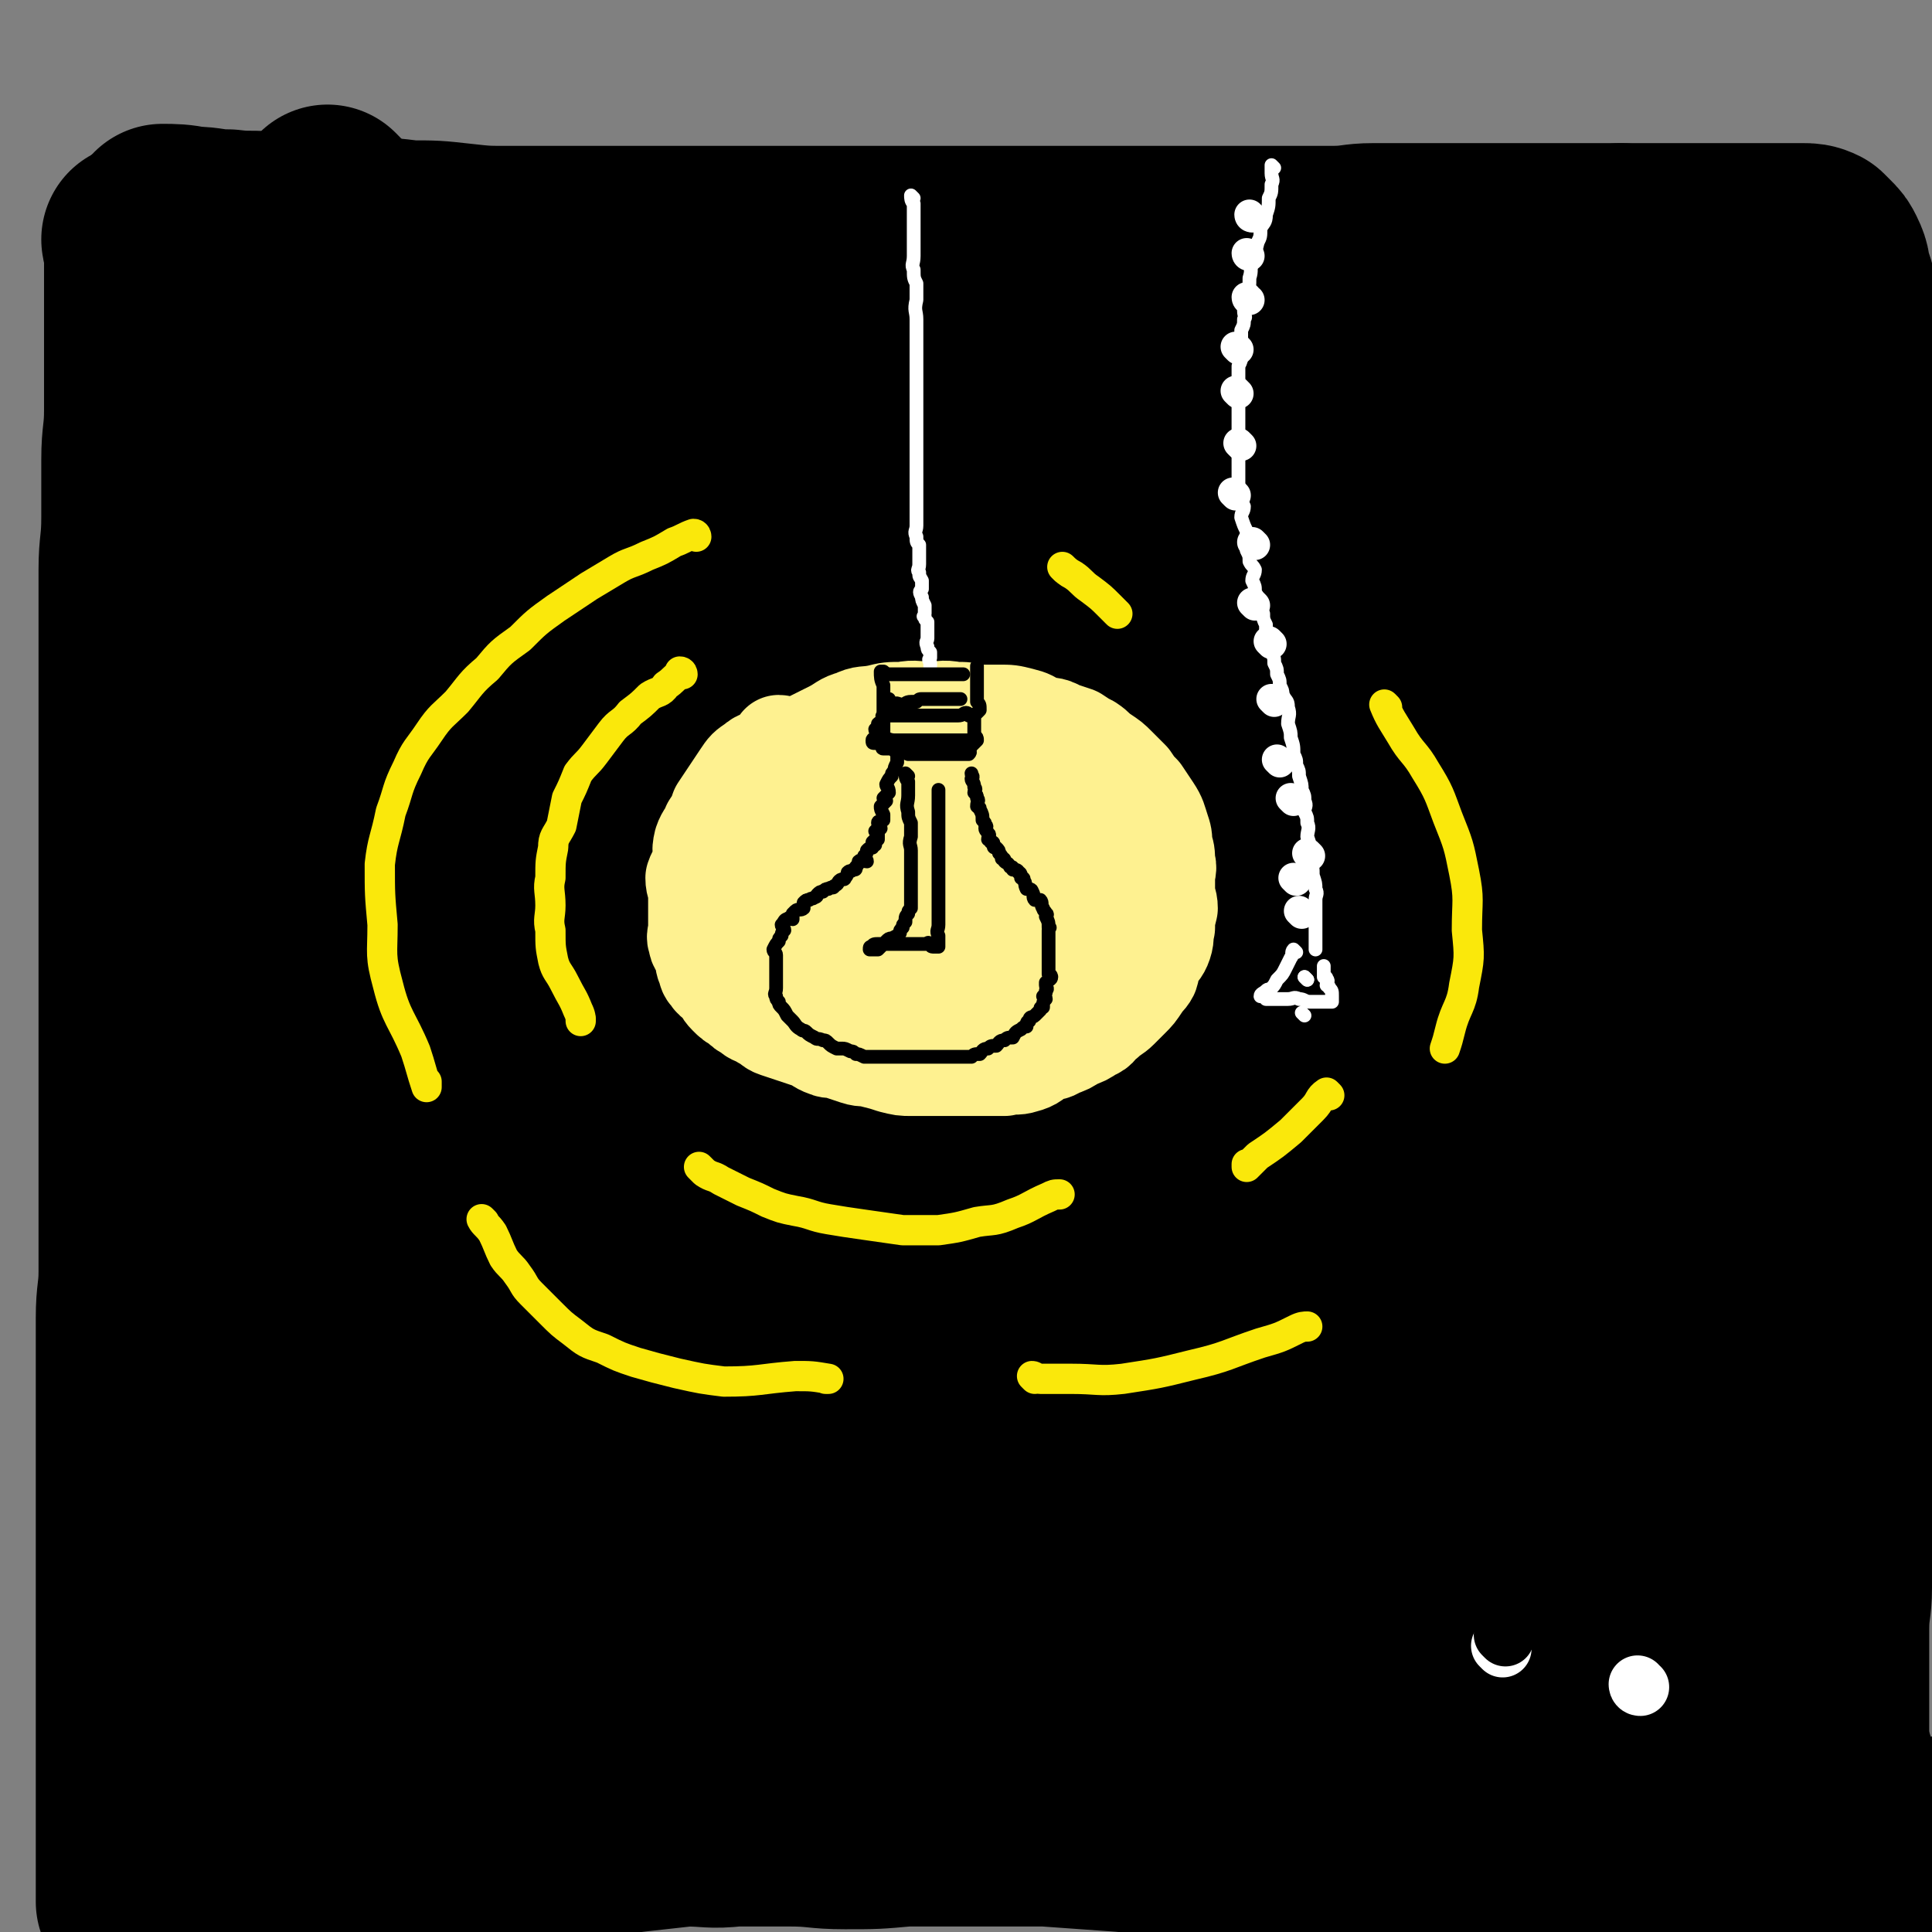
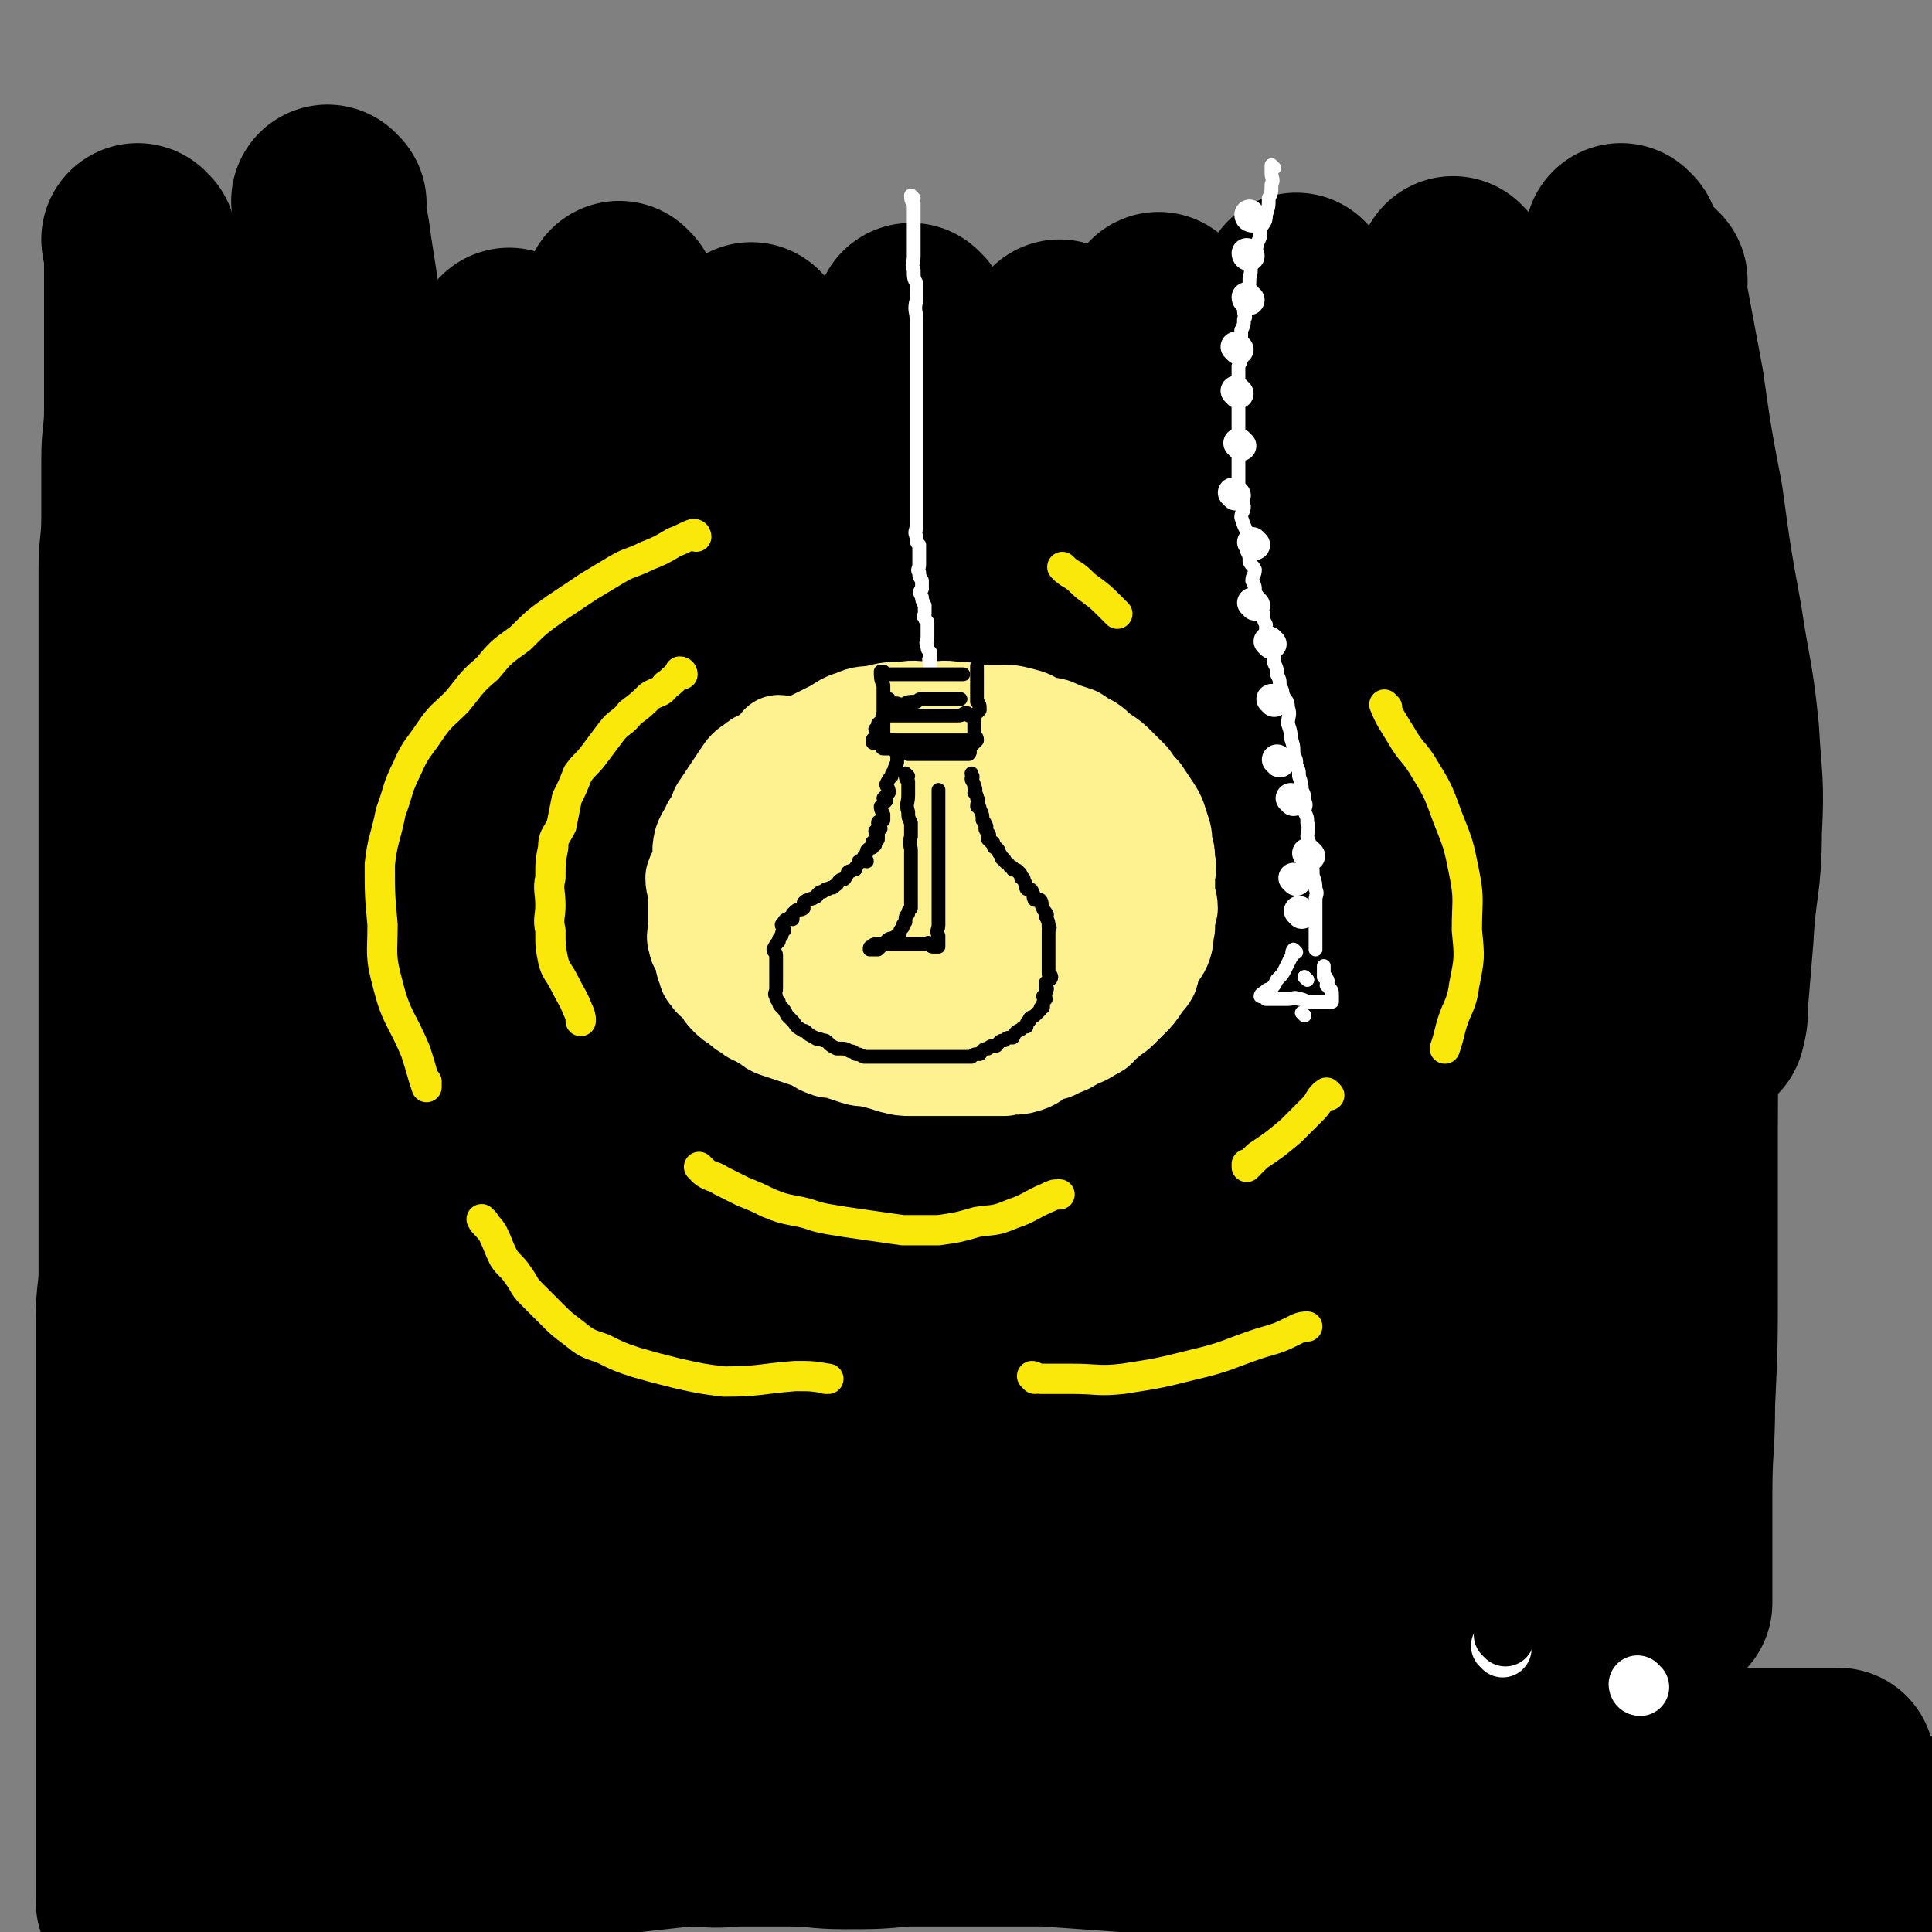
<svg xmlns="http://www.w3.org/2000/svg" viewBox="0 0 702 702" version="1.1">
  <rect x="0" y="0" width="702" height="702" fill="#808080" stroke="none" />
  <g fill="none" stroke="rgb(0,0,0)" stroke-width="70" stroke-linecap="round" stroke-linejoin="round">
    <path d="M51,88c0,0 -1,-1 -1,-1 0,1 1,2 1,4 0,8 0,8 0,16 0,10 0,10 0,19 0,11 0,11 0,23 0,9 -1,9 -1,18 0,11 0,11 0,21 0,10 -1,10 -1,19 0,11 0,11 0,21 0,11 0,11 0,22 0,11 0,11 0,21 0,11 0,11 0,21 0,11 0,11 0,21 0,10 0,10 0,19 0,9 0,9 0,19 0,9 0,9 0,19 0,9 0,9 0,18 0,9 0,9 0,19 0,9 0,9 0,18 0,9 0,9 0,18 0,9 0,9 0,19 0,8 -1,8 -1,17 0,8 0,8 0,17 0,8 0,8 0,17 0,8 0,8 0,16 0,8 0,8 0,16 0,7 0,7 0,15 0,6 0,6 0,13 0,7 0,7 0,13 0,7 0,7 0,14 0,7 0,7 0,13 0,7 0,7 0,13 0,6 0,6 0,12 0,6 0,6 0,11 0,6 0,6 0,11 0,5 0,5 0,10 0,4 0,4 0,7 0,3 0,3 0,7 0,2 0,2 0,4 0,1 0,1 0,2 0,0 0,0 0,0 0,1 0,1 0,1 " />
-     <path d="M60,81c0,0 -1,-1 -1,-1 4,0 6,0 11,1 6,0 6,1 13,1 8,1 8,0 16,1 8,0 8,0 16,1 8,0 8,0 17,1 9,0 9,0 17,1 9,0 9,0 18,1 9,1 9,1 18,1 9,0 9,0 19,0 10,0 10,0 20,0 10,0 10,0 20,0 10,0 10,0 20,0 10,0 10,0 21,0 10,0 10,0 20,0 10,0 10,0 20,0 9,0 9,0 17,0 10,0 10,0 20,0 8,0 8,0 17,0 8,0 8,0 17,0 8,0 8,0 15,0 7,0 7,0 14,0 7,0 7,0 14,0 8,0 8,0 15,0 8,0 8,0 15,0 7,0 7,0 15,0 8,0 8,-1 15,-1 8,0 8,0 16,0 8,0 8,0 15,0 8,0 8,0 15,0 8,0 8,0 15,0 8,0 8,0 15,0 8,0 8,0 15,0 7,0 7,0 13,0 7,0 7,0 14,0 6,0 6,0 12,0 4,0 4,0 9,0 4,0 4,0 8,0 2,0 2,0 4,0 3,0 3,0 5,0 2,0 3,0 5,1 1,1 1,1 2,2 2,2 2,2 3,4 2,4 1,4 2,7 2,6 2,6 3,12 2,6 2,6 3,12 1,5 1,5 1,11 0,7 0,7 0,14 0,7 0,7 0,15 0,8 0,8 0,16 0,8 0,8 0,16 0,8 0,8 0,17 0,9 0,9 -1,18 0,9 -1,9 -1,18 0,9 1,9 0,18 0,10 -2,10 -2,20 -1,10 0,10 0,20 0,10 -1,10 -1,20 0,10 0,10 0,20 0,10 -1,10 -1,19 0,9 0,9 0,18 0,9 0,9 0,19 0,8 -1,8 -1,17 0,9 0,9 0,18 0,9 0,9 0,18 0,9 0,9 0,18 0,8 0,8 0,17 0,9 0,9 0,18 0,8 0,8 0,16 0,8 0,8 0,16 0,9 0,9 0,18 0,8 0,8 0,17 0,7 -1,7 -1,15 0,8 0,8 0,16 0,6 0,6 0,12 0,4 0,4 0,8 0,1 0,1 0,3 0,0 0,0 0,0 " />
    <path d="M66,649c0,0 -1,-1 -1,-1 3,0 4,1 7,1 6,-1 6,-2 12,-3 5,0 5,0 11,0 5,-1 5,-1 11,-1 6,-1 6,-1 13,-2 6,0 6,0 13,-1 6,0 6,1 13,1 6,-1 6,-1 13,-1 7,-1 7,0 14,0 7,-1 7,-1 14,-1 7,-1 7,0 14,0 7,0 7,0 14,0 7,0 7,0 14,0 7,0 7,0 15,0 7,0 7,0 14,0 6,0 6,0 13,0 7,0 7,0 13,0 8,0 8,0 15,0 9,0 9,0 18,0 9,0 9,0 19,0 10,-1 10,-1 20,-1 9,-1 9,-1 19,-1 9,-1 9,-1 18,-1 8,-1 8,0 17,0 7,0 7,0 15,0 8,0 8,0 16,0 7,0 7,0 15,0 8,0 8,-1 15,0 7,0 7,0 13,1 6,0 6,0 12,1 6,0 6,0 12,1 6,0 6,0 12,0 7,0 7,0 14,0 7,0 7,0 14,0 8,0 8,0 15,0 7,0 7,0 14,0 7,0 7,0 14,0 6,0 6,0 12,0 6,0 6,0 11,0 6,0 6,0 12,0 6,0 6,0 12,0 5,0 5,0 11,0 4,0 4,0 9,0 3,0 3,0 6,0 1,0 1,0 3,0 1,0 1,0 2,0 " />
    <path d="M83,678c0,0 -1,-1 -1,-1 7,0 8,1 16,0 12,0 12,0 24,-1 13,0 13,-1 27,-2 13,-1 13,1 26,-1 10,0 10,-2 20,-3 9,-1 9,0 18,-1 9,0 9,-1 18,-2 9,-1 9,-1 18,-2 9,0 9,1 18,0 10,0 10,0 20,0 10,0 10,1 20,1 11,0 11,0 22,-1 12,0 12,0 24,0 14,0 14,0 27,0 14,1 14,1 28,2 12,1 12,2 24,3 11,1 12,0 23,1 11,0 11,1 23,2 11,0 11,0 22,0 10,1 10,0 21,0 10,1 10,1 20,1 10,1 10,1 21,1 10,1 10,1 20,2 9,0 9,0 18,0 11,0 11,0 22,-1 9,0 9,1 17,0 8,0 8,0 15,-1 5,0 5,1 10,0 4,0 4,-1 9,-2 4,0 4,1 8,0 3,0 3,0 7,-1 4,-1 4,-1 8,-3 2,0 3,0 5,-1 5,-1 5,-1 9,-3 " />
    <path d="M82,115c0,0 -1,-1 -1,-1 0,8 1,9 1,18 0,13 0,13 1,26 1,15 1,15 3,30 2,17 2,17 4,33 2,17 3,17 4,33 3,35 2,35 4,69 1,17 0,17 1,34 1,16 1,16 2,32 1,15 0,15 1,31 0,15 0,15 1,30 0,15 0,15 1,31 0,15 0,15 1,30 0,15 0,15 1,31 0,13 0,13 1,26 1,12 1,12 2,24 1,10 2,10 3,20 0,2 0,3 1,5 0,0 0,-1 0,-1 " />
    <path d="M120,74c0,0 -1,-1 -1,-1 1,8 2,9 3,18 3,19 3,19 5,37 3,24 3,24 5,48 3,24 3,24 5,48 2,22 3,22 4,45 1,22 0,22 1,44 0,20 0,20 1,41 0,20 0,20 1,40 1,20 2,20 3,40 2,20 1,20 3,41 2,18 3,18 5,36 2,16 2,16 4,32 2,14 1,14 3,28 2,12 2,11 4,23 1,10 1,10 2,19 1,7 1,7 2,15 0,2 0,3 1,5 0,0 0,-1 0,-1 " />
    <path d="M186,126c0,0 -1,-1 -1,-1 0,3 1,4 2,8 2,14 3,14 4,28 2,21 1,21 3,43 2,26 3,26 4,52 1,30 0,30 0,59 0,30 0,30 0,59 0,27 -1,27 0,55 0,26 0,26 1,51 0,23 0,23 2,46 1,19 1,19 4,38 2,16 2,17 6,32 5,17 6,16 13,33 3,8 3,8 6,17 1,2 1,3 1,4 " />
    <path d="M274,124c0,0 -1,-1 -1,-1 0,0 1,1 1,2 -1,12 -1,12 -1,25 -1,20 -1,20 -1,39 -1,27 0,27 0,53 0,32 0,32 0,63 0,32 0,32 0,65 0,31 0,31 0,61 0,29 -1,29 0,57 0,25 0,25 3,49 2,20 2,20 6,39 4,20 5,19 9,39 3,10 3,10 6,21 1,3 1,3 2,6 " />
    <path d="M332,117c0,0 -1,-1 -1,-1 1,9 2,10 3,20 2,22 2,22 4,43 3,30 3,30 5,60 3,34 3,34 5,68 2,35 2,35 4,69 1,33 1,33 3,66 1,28 1,28 2,55 1,22 1,22 2,43 1,16 0,16 2,32 1,12 1,12 3,24 1,6 1,7 2,11 0,1 0,-1 -1,-1 " />
    <path d="M422,113c0,0 -1,-1 -1,-1 0,7 0,8 0,15 0,21 -1,21 -1,43 0,30 0,30 0,61 0,35 0,35 0,70 1,34 1,34 3,68 1,32 0,32 2,64 0,27 0,27 2,55 1,21 1,21 4,41 2,20 2,20 5,39 1,11 2,11 3,22 0,2 0,2 -1,5 " />
    <path d="M510,131c0,0 -1,-1 -1,-1 0,7 0,8 0,16 1,23 1,23 1,46 2,34 1,34 4,68 2,40 3,40 6,79 3,41 3,41 6,81 2,34 2,34 5,68 1,25 1,25 2,49 2,19 2,19 4,37 1,13 1,13 3,26 0,6 0,7 0,12 0,1 0,0 0,-1 " />
    <path d="M596,125c-1,0 -1,-1 -1,-1 0,13 0,14 1,27 2,26 1,26 3,51 3,33 4,33 7,66 2,36 3,36 5,72 1,35 0,35 0,70 0,28 0,28 0,56 0,22 0,22 -1,44 0,16 -1,16 -1,33 0,13 0,13 0,26 0,7 0,8 0,13 0,1 0,0 0,-1 " />
    <path d="M590,88c0,0 -1,-1 -1,-1 -2,8 -1,9 -2,17 -2,26 -3,26 -4,52 -2,35 -2,35 -3,71 -1,40 -1,40 -1,80 0,38 1,38 0,76 0,33 -1,33 -2,67 -1,27 -2,27 -3,54 -1,22 -1,22 -2,44 0,17 0,17 0,34 0,14 0,14 0,29 0,7 0,7 0,13 0,1 0,0 0,0 " />
    <path d="M529,100c0,0 -1,-1 -1,-1 -3,14 -3,15 -4,30 -3,28 -3,28 -4,57 -1,36 -1,36 -2,72 0,39 0,39 0,79 1,37 1,37 1,75 1,33 1,33 1,67 1,26 1,26 1,52 1,21 1,21 1,41 1,18 2,18 2,36 1,9 0,9 0,18 0,0 0,0 0,0 " />
-     <path d="M436,107c0,0 -1,-1 -1,-1 0,0 0,1 0,2 1,15 0,15 0,31 0,29 -1,29 1,58 1,39 1,39 5,79 4,42 5,41 10,83 5,40 6,40 10,80 4,37 4,37 7,73 2,29 2,29 5,58 2,25 2,25 5,50 1,13 1,13 2,26 1,3 0,3 0,6 " />
    <path d="M472,106c0,0 -1,-1 -1,-1 -1,15 -1,16 -1,32 0,25 0,25 0,51 0,33 0,33 0,65 1,34 1,34 1,68 1,33 1,33 1,65 1,30 1,30 1,59 1,25 0,26 1,51 1,20 2,20 4,40 1,19 2,19 4,38 1,10 1,10 1,20 1,4 0,6 0,8 " />
    <path d="M386,123c0,0 -1,-1 -1,-1 0,0 0,1 0,2 0,16 -1,16 -1,33 0,28 0,28 0,57 1,37 0,37 2,74 1,40 2,40 4,81 1,35 1,35 2,70 1,33 0,33 2,65 1,26 1,26 3,52 1,20 1,20 4,41 2,16 3,16 5,33 1,8 1,8 2,16 0,0 -1,-1 -1,-1 " />
    <path d="M290,156c0,0 -1,-1 -1,-1 0,12 0,13 1,25 1,29 1,29 4,57 3,34 4,34 7,68 3,32 4,32 6,65 2,28 1,29 3,57 1,24 1,24 2,49 0,20 0,20 1,40 0,15 0,15 1,31 0,11 0,11 1,22 0,5 0,6 1,10 0,1 0,0 0,-1 " />
    <path d="M226,109c0,0 -1,-1 -1,-1 0,9 1,11 1,21 0,20 -1,20 -1,39 0,26 0,26 1,52 1,30 1,30 3,59 2,30 3,30 5,60 2,29 2,29 4,58 2,27 2,27 4,55 2,26 1,26 5,53 3,24 4,24 8,47 4,22 5,22 9,43 3,11 3,11 5,22 1,3 1,5 1,6 " />
    <path d="M600,102c-1,0 -1,-1 -1,-1 0,3 1,4 1,7 3,16 3,16 6,32 3,21 3,21 7,42 3,22 3,22 7,44 3,20 4,20 6,40 1,18 2,18 1,36 0,19 -2,19 -3,38 -1,12 -1,12 -2,24 0,5 0,5 -1,9 " />
  </g>
  <g fill="none" stroke="rgb(254,241,144)" stroke-width="35" stroke-linecap="round" stroke-linejoin="round">
    <path d="M284,271c0,0 0,-1 -1,-1 0,0 0,0 0,1 -2,1 -2,2 -4,3 -2,2 -3,1 -5,3 -3,2 -3,2 -5,5 -2,3 -2,3 -4,6 -2,3 -2,3 -4,6 -1,3 -1,3 -3,6 -1,3 -2,3 -3,6 -1,4 0,4 0,7 -1,3 -2,3 -3,6 0,3 1,3 1,6 0,3 0,3 0,6 0,3 0,3 0,6 0,3 -1,3 0,5 0,2 1,2 2,4 1,2 0,3 1,5 1,2 0,2 2,4 1,2 2,1 3,3 2,2 1,2 3,4 2,2 2,2 4,3 2,2 2,2 4,3 2,2 2,1 5,3 3,1 2,2 5,3 3,1 3,1 6,2 3,1 3,1 6,2 3,1 3,2 6,3 2,1 3,0 5,1 3,1 3,1 6,2 3,1 3,0 6,1 4,1 4,1 7,2 4,1 4,1 7,1 4,0 4,0 7,0 4,0 4,0 7,0 3,0 3,0 6,0 4,0 4,0 7,0 4,0 4,0 7,0 4,-1 4,0 7,-1 4,-1 4,-2 7,-4 3,-1 3,0 6,-2 3,-1 3,-1 6,-3 3,-1 3,-1 6,-3 3,-1 2,-2 5,-4 2,-2 3,-2 5,-4 2,-2 2,-2 4,-4 2,-2 2,-2 4,-5 1,-2 2,-2 3,-4 1,-3 0,-3 2,-6 1,-2 2,-2 3,-5 1,-3 0,-3 1,-6 0,-3 0,-3 1,-7 0,-3 -1,-3 -1,-6 0,-2 0,-2 0,-5 0,-3 1,-3 0,-6 0,-3 0,-3 -1,-6 0,-3 0,-3 -1,-6 -1,-3 -1,-4 -3,-7 -2,-3 -2,-3 -4,-6 -2,-2 -2,-2 -4,-5 -2,-2 -2,-2 -5,-5 -2,-2 -2,-2 -5,-4 -3,-2 -2,-2 -5,-4 -2,-1 -2,-1 -5,-3 -3,-1 -3,-1 -6,-2 -3,-2 -4,-1 -7,-2 -4,-2 -3,-2 -7,-3 -4,-1 -4,-1 -8,-1 -4,0 -4,0 -8,0 -4,-1 -4,-1 -8,-1 -5,-1 -5,0 -9,0 -5,0 -5,-1 -10,0 -5,0 -5,0 -9,1 -5,1 -5,0 -9,2 -4,1 -4,2 -8,4 -4,2 -4,2 -8,4 -4,3 -4,2 -8,5 -3,3 -3,3 -6,6 -3,3 -3,3 -5,6 -2,3 -2,3 -4,6 -1,4 -1,4 -2,8 0,5 0,5 -1,9 -1,4 -2,3 -3,8 0,3 1,3 1,6 0,3 -1,4 0,6 0,3 2,2 3,5 2,3 1,4 3,7 2,3 3,2 6,4 4,3 3,4 7,6 4,3 5,2 9,4 5,2 5,2 10,3 5,1 5,1 9,2 5,1 5,1 9,1 5,0 5,0 9,0 5,0 5,0 9,0 4,-1 4,-1 8,-2 4,-2 4,-1 8,-3 5,-2 5,-2 9,-5 5,-3 4,-3 8,-7 3,-3 4,-3 6,-7 3,-4 3,-4 5,-9 1,-4 1,-4 2,-8 0,-4 0,-4 -1,-8 0,-4 0,-4 -1,-8 -1,-3 -1,-3 -3,-6 -2,-2 -2,-3 -4,-5 -3,-2 -3,-2 -6,-3 -3,-2 -3,-2 -6,-2 -4,-1 -4,-1 -7,-1 -5,-1 -5,-1 -9,0 -5,1 -6,1 -10,3 -6,3 -6,2 -10,6 -5,5 -5,5 -9,11 -4,4 -4,4 -7,10 -2,4 -2,4 -4,9 -1,4 -1,4 0,8 0,4 -1,4 1,7 2,5 2,5 5,8 4,5 4,5 9,7 7,3 7,3 14,3 7,1 7,1 15,0 5,-1 5,-2 10,-4 4,-1 5,-1 8,-4 3,-2 3,-3 5,-7 2,-4 2,-4 3,-9 0,-4 0,-4 -1,-8 0,-3 1,-3 0,-6 0,-3 -1,-3 -3,-6 -2,-3 -2,-3 -5,-5 -4,-2 -5,-3 -9,-4 -6,-1 -6,0 -11,0 -8,0 -8,-1 -15,0 -6,1 -7,1 -13,4 -5,3 -6,3 -9,7 -3,4 -3,4 -4,8 0,4 0,4 1,7 0,3 -1,4 1,6 2,4 3,5 7,7 7,4 8,3 15,4 8,1 9,1 17,0 8,-2 9,-1 16,-5 5,-2 5,-3 9,-7 4,-4 5,-3 8,-8 3,-5 3,-5 4,-11 1,-5 0,-5 -1,-10 0,-4 -1,-5 -3,-8 -2,-4 -2,-4 -6,-7 -6,-4 -6,-3 -13,-6 -7,-2 -7,-3 -14,-4 -9,-1 -10,0 -19,1 -10,1 -10,1 -19,3 -9,2 -9,2 -17,6 -7,4 -7,4 -13,10 -4,4 -4,5 -7,11 -2,5 -2,5 -3,11 0,5 0,5 2,10 1,4 2,4 5,7 6,6 6,6 14,10 9,3 9,3 18,4 10,1 10,1 19,0 9,-2 9,-2 18,-5 7,-2 7,-2 14,-6 5,-3 5,-4 10,-8 4,-3 4,-3 7,-7 3,-4 3,-4 4,-8 1,-3 0,-3 0,-7 1,-3 0,-3 0,-7 0,-3 1,-3 0,-6 0,-2 -1,-2 -3,-3 -2,-3 -2,-3 -4,-4 -2,-2 -2,-2 -5,-2 -3,-1 -4,-1 -7,0 -4,1 -4,1 -7,4 -3,4 -3,4 -5,9 -1,4 -2,4 -2,9 0,6 0,6 3,12 2,6 2,6 6,11 5,5 6,4 12,7 5,3 5,3 11,4 5,1 5,0 11,0 4,-1 4,0 8,-1 5,-2 4,-2 8,-5 3,-1 3,-2 5,-4 1,-1 2,-1 3,-2 0,-2 0,-2 0,-3 1,-1 1,-1 1,-1 1,-1 0,-1 0,-2 0,-1 0,-1 0,-1 0,-1 1,-1 0,-2 0,-2 0,-2 -1,-4 0,-1 0,-1 -2,-3 -3,-2 -3,-2 -6,-4 -5,-1 -5,-1 -9,-1 -9,-1 -9,-1 -17,0 -10,0 -10,-1 -19,1 -9,1 -9,2 -17,5 -6,3 -7,2 -13,6 -3,3 -4,3 -6,7 -2,3 -1,3 -1,6 -1,3 -1,3 -1,5 0,3 -1,3 1,5 1,2 2,3 5,3 5,1 6,1 11,0 5,-2 6,-1 11,-5 4,-2 3,-3 6,-7 2,-3 3,-3 4,-7 1,-3 1,-4 -1,-6 -3,-4 -3,-5 -8,-7 -12,-3 -13,-3 -25,-2 -13,0 -13,1 -26,4 -8,2 -9,2 -17,5 -4,2 -5,2 -8,5 -1,2 0,2 0,4 -1,2 -1,2 -1,3 " />
  </g>
  <g fill="none" stroke="rgb(255,255,255)" stroke-width="5" stroke-linecap="round" stroke-linejoin="round">
    <path d="M332,72c0,0 -1,-1 -1,-1 0,1 0,2 1,3 0,2 0,2 0,3 0,3 0,3 0,6 0,3 0,3 0,5 0,3 0,3 0,5 0,3 -1,3 0,5 0,3 0,3 1,5 0,3 0,3 0,6 -1,4 0,4 0,7 0,4 0,4 0,7 0,3 0,3 0,5 0,3 0,3 0,5 0,2 0,2 0,4 0,2 0,2 0,4 0,2 0,2 0,4 0,3 0,3 0,5 0,3 0,3 0,5 0,2 0,2 0,4 0,2 0,2 0,4 0,2 0,2 0,4 0,2 0,2 0,5 0,2 0,2 0,4 0,3 0,3 0,5 0,2 0,2 0,3 0,2 0,2 0,4 0,2 0,2 0,3 0,2 -1,2 0,4 0,2 0,2 1,3 0,2 0,2 0,4 0,2 0,2 0,3 0,2 -1,2 0,3 0,2 0,1 1,3 0,1 0,1 0,3 -1,1 -1,1 0,3 0,1 0,1 1,3 0,1 0,1 0,3 0,1 -1,1 0,1 0,1 0,1 1,2 0,1 0,1 0,2 0,1 0,1 0,2 0,1 0,1 0,2 0,1 -1,1 0,3 0,1 0,1 1,2 0,1 0,1 0,2 -1,1 0,1 0,2 0,0 0,0 0,1 " />
  </g>
  <g fill="none" stroke="rgb(0,0,0)" stroke-width="5" stroke-linecap="round" stroke-linejoin="round">
    <path d="M352,260c0,0 0,-1 -1,-1 -1,0 -1,1 -3,1 -2,0 -2,0 -4,0 -2,0 -2,0 -4,0 -1,0 -1,0 -3,0 -1,0 -1,0 -3,0 -1,0 -1,0 -2,0 -1,0 -1,0 -2,0 -1,0 -1,0 -2,0 0,0 0,0 -1,0 -1,0 -1,0 -2,0 -1,0 -1,0 -2,0 0,0 0,0 -1,0 0,0 0,0 0,0 -1,0 -1,-1 -1,0 -1,0 0,1 0,2 -1,1 -1,0 -2,1 0,1 0,1 -1,2 0,1 1,1 1,2 0,0 0,0 0,1 -1,1 -2,0 -2,1 0,1 0,1 1,1 0,0 0,0 1,0 1,0 1,1 2,1 1,0 1,0 2,0 1,0 1,1 3,1 1,0 1,0 2,0 1,0 1,0 2,0 1,0 1,0 2,0 0,0 0,0 1,0 1,0 1,0 2,0 1,0 1,0 2,0 1,0 1,0 2,0 1,0 1,0 3,0 1,0 1,0 2,0 1,0 1,0 2,0 1,0 1,0 2,0 0,0 0,0 1,0 0,0 0,0 1,0 0,0 0,0 1,0 0,0 -1,0 0,0 0,-1 0,-1 1,-1 " />
    <path d="M323,257c0,0 -1,0 -1,-1 1,0 1,0 3,0 1,-1 1,0 3,0 1,0 1,-1 3,-1 1,0 1,0 2,0 1,-1 1,-1 2,-1 1,0 1,0 2,0 1,0 1,0 2,0 1,0 1,0 2,0 1,0 1,0 2,0 1,0 1,0 2,0 1,0 1,0 2,0 0,0 0,0 1,0 0,0 0,0 1,0 " />
    <path d="M323,259c0,0 -1,0 -1,-1 0,0 0,0 1,0 0,-1 0,-1 0,-1 0,-1 0,-1 0,-2 0,0 0,0 0,0 0,-1 0,-1 0,-1 " />
    <path d="M321,245c0,0 -1,-1 -1,-1 0,2 0,3 1,5 0,3 0,3 0,6 0,2 0,2 0,4 0,3 0,3 0,5 0,1 0,1 0,3 0,1 0,1 0,3 0,0 0,0 0,1 0,0 -1,1 0,1 0,0 1,0 2,0 1,0 1,0 3,1 2,0 2,0 4,1 1,0 1,0 3,0 2,0 2,0 4,0 1,0 1,0 3,0 1,0 1,0 3,0 1,0 1,0 2,0 1,0 1,0 2,0 1,0 1,0 2,0 1,0 1,0 2,0 0,0 0,0 1,0 0,0 0,0 0,0 1,-1 0,-1 0,-2 1,-1 1,-1 1,-1 1,-1 1,-1 2,-2 0,-1 0,-1 -1,-2 0,-2 0,-2 0,-4 0,-1 0,-1 0,-3 1,-1 1,-1 2,-2 0,-2 0,-2 -1,-3 0,-2 0,-2 0,-3 0,-2 0,-2 0,-3 0,-2 0,-2 0,-3 0,-1 0,-1 0,-2 0,-1 0,-2 0,-2 0,0 0,0 0,0 " />
    <path d="M322,245c0,0 -1,-1 -1,-1 0,0 1,1 2,1 3,0 3,0 6,0 3,0 3,0 6,0 2,0 2,0 5,0 2,0 2,0 4,0 1,0 1,0 2,0 1,0 1,0 3,0 0,0 0,0 1,0 " />
    <path d="M322,269c0,0 -1,-1 -1,-1 1,0 2,1 4,1 3,0 3,0 7,0 4,0 4,0 8,0 3,0 3,0 6,0 2,0 2,0 4,0 1,0 1,0 2,0 0,0 0,0 1,0 0,0 1,0 1,0 " />
    <path d="M326,273c0,0 -1,-1 -1,-1 " />
    <path d="M326,273c0,0 -1,-1 -1,-1 0,0 0,1 1,2 0,1 0,1 0,3 -1,2 -1,2 -1,3 -1,1 -1,1 -1,2 -1,1 -1,1 -2,3 0,1 1,1 1,3 -1,1 -1,1 -2,2 0,0 1,1 1,1 -1,1 -1,1 -2,2 0,1 0,1 1,3 0,0 0,0 0,1 0,0 0,0 0,1 -1,1 -2,0 -2,1 0,1 1,1 1,2 -1,0 -1,0 -2,1 0,0 1,0 1,1 0,1 0,1 0,2 -1,0 -1,0 -2,1 0,0 1,0 1,1 -1,0 -1,0 -1,1 -1,0 -1,0 -2,1 0,1 0,1 -1,2 0,1 1,1 1,2 -1,0 -2,-1 -3,0 0,0 0,1 -1,2 0,1 0,1 -1,1 -1,1 -1,0 -2,1 0,0 0,1 -1,2 0,1 -1,0 -2,1 -1,1 0,1 -2,2 0,1 -1,0 -2,1 -1,0 -1,0 -2,1 -1,0 -1,0 -2,1 0,0 0,1 -1,1 -1,1 -1,0 -2,1 -1,0 -1,0 -2,1 0,0 0,1 0,2 -1,1 -2,0 -3,1 0,0 0,0 -1,1 0,1 0,1 0,2 -1,0 -1,-1 -2,0 -1,0 -1,1 -2,2 0,1 1,1 1,2 -1,1 -1,1 -1,2 -1,1 -1,1 -1,2 -1,1 -1,1 -2,3 0,1 1,1 1,2 0,1 0,1 0,2 0,1 0,1 0,3 0,0 0,0 0,1 0,1 0,1 0,3 0,1 0,1 0,2 0,1 0,1 0,1 0,2 -1,2 0,3 0,1 0,1 1,2 0,1 0,1 1,2 1,1 1,1 2,3 1,1 1,1 2,2 1,1 1,2 3,3 1,1 1,0 2,1 1,1 1,1 3,2 1,1 1,0 3,1 1,0 1,0 2,1 1,1 1,1 3,2 1,0 1,0 2,0 1,0 1,0 3,1 1,0 1,0 2,1 1,0 1,0 3,1 1,0 1,0 2,0 2,0 2,0 4,0 1,0 1,0 3,0 1,0 1,0 3,0 1,0 1,0 2,0 1,0 1,0 3,0 1,0 1,0 3,0 1,0 1,0 3,0 1,0 1,0 3,0 1,0 1,0 3,0 1,0 1,0 3,0 1,0 1,0 3,0 2,0 2,0 4,0 1,-1 1,-1 3,-1 1,-1 1,-2 3,-2 1,-1 1,-1 3,-1 1,-1 1,-2 3,-2 1,-1 1,-1 3,-1 1,-2 1,-2 3,-3 1,-1 1,-1 2,-1 0,-1 0,-2 1,-2 0,-2 1,-1 2,-2 1,-1 1,-1 2,-2 0,-1 0,-1 1,-1 0,-2 0,-2 1,-3 0,-1 -1,-1 -1,-1 1,-1 1,-1 1,-2 1,-1 0,-1 0,-2 0,-1 0,-1 0,-1 1,-1 2,-1 2,-2 0,0 0,-1 -1,-1 0,-1 0,-1 0,-2 0,-1 0,-1 0,-1 0,-1 0,-1 0,-2 0,-1 0,-1 0,-1 0,-2 0,-2 0,-3 0,-1 0,-1 0,-1 0,-1 0,-1 0,-2 0,-1 0,-1 0,-2 0,-1 0,-1 0,-2 0,-1 1,-1 0,-1 0,-2 0,-2 -1,-4 0,0 1,-1 0,-1 0,-1 -1,-1 -1,-2 -1,-1 0,-2 -1,-3 0,0 -1,0 -2,0 -1,-1 0,-2 -1,-3 0,-1 -1,-1 -2,-1 -1,-2 0,-2 -1,-3 0,-1 0,-1 -1,-1 0,-1 0,-2 -1,-2 0,-1 -1,-1 -2,-1 0,-1 0,-1 -1,-1 -1,-2 -1,-1 -2,-2 0,-1 0,-1 -1,-1 0,-1 0,-1 -1,-2 0,-1 0,-1 -1,-2 -1,0 -1,0 -1,-1 0,-1 0,-1 -1,-1 0,-1 0,-1 -1,-1 0,-1 1,-2 0,-2 0,-1 -1,-1 -1,-2 0,0 1,-1 0,-1 0,-1 0,-1 -1,-2 0,-2 0,-2 -1,-4 0,-1 0,0 -1,-1 0,-2 1,-2 0,-3 0,-1 0,-1 -1,-2 0,-1 1,-1 0,-2 0,-2 -1,-2 -1,-3 0,0 0,0 0,0 1,-1 0,-1 0,-2 " />
    <path d="M330,282c0,0 -1,-1 -1,-1 0,1 0,2 1,3 0,2 0,2 0,5 0,3 -1,3 0,6 0,2 0,2 1,4 0,2 0,3 0,5 -1,3 0,3 0,5 0,3 0,3 0,5 0,3 0,3 0,5 0,2 0,2 0,4 0,2 0,2 0,4 0,2 0,2 0,3 -1,1 -1,1 -1,2 -1,1 -1,1 -1,3 -1,1 -1,1 -1,2 -1,1 -1,1 -1,2 -1,1 -1,1 -3,2 -1,0 -1,0 -2,1 0,0 0,0 -1,1 0,0 0,0 -1,1 0,0 0,0 -1,1 0,0 0,0 -1,0 0,0 0,0 0,0 -1,0 -1,0 -2,0 0,-1 0,-1 1,-1 0,-1 1,-1 2,-1 0,0 0,0 1,0 1,0 1,0 3,0 1,0 1,0 2,0 1,0 1,0 3,0 1,0 1,0 2,0 1,0 1,0 2,0 0,0 0,0 1,0 1,0 1,0 2,0 1,0 1,0 2,0 0,0 0,-1 1,0 0,0 0,1 1,1 0,0 0,0 1,0 1,0 1,0 1,0 0,-2 0,-2 0,-4 -1,-2 0,-2 0,-4 0,-3 0,-3 0,-6 0,-2 0,-2 0,-5 0,-3 0,-3 0,-6 0,-3 0,-3 0,-6 0,-3 0,-3 0,-6 0,-3 0,-3 0,-6 0,-3 0,-3 0,-7 0,-2 0,-2 0,-5 0,-1 0,-2 0,-2 " />
  </g>
  <g fill="none" stroke="rgb(255,255,255)" stroke-width="11" stroke-linecap="round" stroke-linejoin="round">
    <path d="M455,79c0,0 -1,0 -1,-1 " />
    <path d="M454,93c0,0 -1,0 -1,-1 " />
    <path d="M454,109c0,0 -1,0 -1,-1 " />
    <path d="M450,127c0,0 -1,-1 -1,-1 " />
    <path d="M450,143c0,0 -1,-1 -1,-1 " />
    <path d="M451,162c0,0 -1,-1 -1,-1 " />
    <path d="M449,180c0,0 -1,-1 -1,-1 " />
    <path d="M456,198c0,0 -1,-1 -1,-1 " />
    <path d="M456,220c0,0 -1,-1 -1,-1 " />
    <path d="M462,234c0,0 -1,-1 -1,-1 " />
    <path d="M463,255c0,0 -1,-1 -1,-1 " />
    <path d="M465,277c0,0 -1,-1 -1,-1 " />
    <path d="M470,291c0,0 -1,-1 -1,-1 " />
    <path d="M476,311c0,0 -1,-1 -1,-1 " />
    <path d="M471,320c0,0 -1,-1 -1,-1 " />
    <path d="M473,332c0,0 -1,-1 -1,-1 " />
  </g>
  <g fill="none" stroke="rgb(255,255,255)" stroke-width="5" stroke-linecap="round" stroke-linejoin="round">
    <path d="M471,346c0,0 -1,-1 -1,-1 -1,1 0,2 -1,3 -1,2 -1,2 -2,4 -1,2 -1,2 -3,4 -1,2 -1,2 -2,3 -1,1 -1,0 -2,1 -1,1 -2,1 -2,2 0,0 1,-1 1,0 1,0 1,1 1,1 1,0 1,0 2,0 2,0 2,0 3,0 1,0 1,0 3,0 2,0 2,-1 4,0 2,0 2,1 4,1 2,0 2,0 4,0 1,0 1,0 1,0 1,0 1,0 2,0 0,0 0,0 1,0 0,0 0,0 0,0 0,-1 0,-1 0,-1 0,-1 0,-1 0,-1 0,-2 0,-2 -1,-3 0,-1 -1,-1 -1,-1 0,-1 1,-2 0,-2 0,-1 0,-1 -1,-1 0,-1 0,-1 0,-2 0,-1 0,-2 0,-2 0,0 0,0 0,1 " />
    <path d="M474,369c0,0 -1,-1 -1,-1 " />
    <path d="M475,356c0,0 -1,-1 -1,-1 " />
    <path d="M475,356c0,0 -1,-1 -1,-1 " />
    <path d="M463,61c0,0 -1,-1 -1,-1 0,1 0,2 0,3 0,2 1,2 0,4 0,3 0,3 -1,5 0,3 0,3 -1,6 0,3 -1,3 -2,5 0,3 0,3 -1,5 -1,4 -1,4 -2,8 -1,2 0,2 -1,5 0,3 0,3 -1,6 0,3 0,3 -1,6 0,2 1,2 0,3 0,2 0,2 -1,4 0,3 0,3 0,5 0,2 1,2 0,4 0,2 0,2 -1,4 0,3 0,3 0,5 0,2 0,2 0,3 0,2 0,2 0,4 0,2 0,2 0,4 0,2 0,2 0,3 0,2 0,2 0,4 0,3 0,3 0,5 0,3 0,3 0,5 0,2 0,2 0,4 0,3 0,3 0,5 0,3 0,3 0,5 1,2 1,2 2,4 0,2 -1,2 -1,4 1,3 1,3 2,5 0,2 0,2 1,4 0,2 -1,2 -1,3 1,2 1,2 1,4 1,2 1,1 2,3 0,2 -1,2 -1,4 1,2 1,2 1,4 1,2 1,2 1,4 1,2 1,2 2,4 0,2 0,2 1,4 0,2 0,2 0,3 1,2 1,2 1,3 1,2 1,2 1,4 1,2 1,2 1,4 1,2 1,2 1,4 1,2 1,2 1,4 1,2 1,2 1,3 1,3 2,2 2,5 1,3 0,3 0,6 1,3 1,3 1,5 1,3 1,3 1,6 1,2 1,2 1,4 1,2 1,2 1,4 1,3 1,3 1,5 1,2 1,2 1,4 1,2 0,2 0,4 1,2 1,2 1,4 1,2 0,3 0,5 1,3 1,3 1,5 1,2 0,2 0,4 1,3 1,2 1,5 1,3 1,3 1,5 1,2 0,2 0,4 0,2 0,2 0,4 0,2 0,2 0,5 0,2 0,2 0,4 0,1 0,1 0,3 0,1 0,1 0,2 " />
  </g>
  <g fill="none" stroke="rgb(250,232,11)" stroke-width="11" stroke-linecap="round" stroke-linejoin="round">
    <path d="M248,245c0,0 0,-1 -1,-1 0,0 0,0 0,1 -3,2 -2,2 -5,4 -2,3 -3,2 -6,4 -3,3 -3,3 -7,6 -3,4 -4,3 -7,7 -3,4 -3,4 -6,8 -3,4 -3,3 -6,7 -2,5 -2,5 -4,9 -1,5 -1,5 -2,10 -2,4 -3,4 -3,8 -1,5 -1,5 -1,11 -1,4 0,5 0,10 0,4 -1,5 0,9 0,6 0,6 1,11 1,4 2,4 4,8 3,6 3,5 5,10 1,2 1,3 1,4 0,0 0,-1 0,-1 " />
    <path d="M255,425c0,0 -1,-1 -1,-1 0,0 1,1 2,2 3,2 3,1 6,3 4,2 4,2 8,4 5,2 5,2 9,4 5,2 5,2 10,3 6,1 6,2 12,3 6,1 6,1 13,2 7,1 7,1 14,2 6,0 6,0 13,0 7,-1 7,-1 14,-3 6,-1 6,0 13,-3 6,-2 6,-3 13,-6 2,-1 2,-1 4,-1 " />
    <path d="M483,398c0,0 -1,-1 -1,-1 -3,2 -2,3 -5,6 -4,4 -4,4 -8,8 -6,5 -6,5 -12,9 -2,2 -2,2 -4,4 0,0 0,0 0,-1 " />
    <path d="M387,207c0,0 -1,-1 -1,-1 1,1 2,2 4,3 3,2 3,3 6,5 4,3 4,3 7,6 1,1 2,2 3,3 " />
    <path d="M253,195c0,0 0,-1 -1,-1 -3,1 -4,2 -7,3 -5,3 -5,3 -10,5 -6,3 -6,2 -11,5 -5,3 -5,3 -10,6 -6,4 -6,4 -12,8 -7,5 -7,5 -13,11 -7,5 -7,5 -12,11 -6,5 -6,6 -11,12 -5,5 -6,5 -10,11 -4,6 -5,6 -8,13 -4,8 -3,8 -6,16 -2,10 -3,10 -4,19 0,11 0,11 1,22 0,11 -1,11 2,22 3,12 5,12 10,24 2,6 2,7 4,13 0,0 0,-1 0,-2 " />
    <path d="M176,444c0,0 -1,-1 -1,-1 1,2 2,2 4,5 2,4 2,5 4,9 2,3 3,3 5,6 3,4 2,4 5,7 4,4 4,4 7,7 4,4 4,4 8,7 5,4 5,4 11,6 6,3 6,3 12,5 7,2 7,2 15,4 9,2 9,2 17,3 13,0 13,-1 26,-2 6,0 6,0 12,1 0,0 -1,0 -1,0 " />
    <path d="M376,501c0,0 -1,-1 -1,-1 1,0 1,1 3,1 5,0 5,0 11,0 10,0 10,1 19,0 13,-2 13,-2 25,-5 13,-3 13,-4 25,-8 7,-2 7,-2 13,-5 2,-1 3,-1 4,-1 " />
    <path d="M504,257c0,0 -1,-1 -1,-1 2,5 3,6 6,11 4,7 5,6 9,13 5,8 5,9 8,17 4,10 4,10 6,20 2,10 1,10 1,21 1,10 1,10 -1,20 -1,8 -3,8 -5,16 -1,4 -1,4 -2,7 " />
  </g>
  <g fill="none" stroke="rgb(255,255,255)" stroke-width="21" stroke-linecap="round" stroke-linejoin="round">
    <path d="M546,599c0,0 -1,-1 -1,-1 " />
    <path d="M596,613c-1,0 -1,-1 -1,-1 " />
  </g>
  <g fill="none" stroke="rgb(0,0,0)" stroke-width="21" stroke-linecap="round" stroke-linejoin="round">
    <path d="M547,595c0,0 -1,-1 -1,-1 " />
  </g>
</svg>